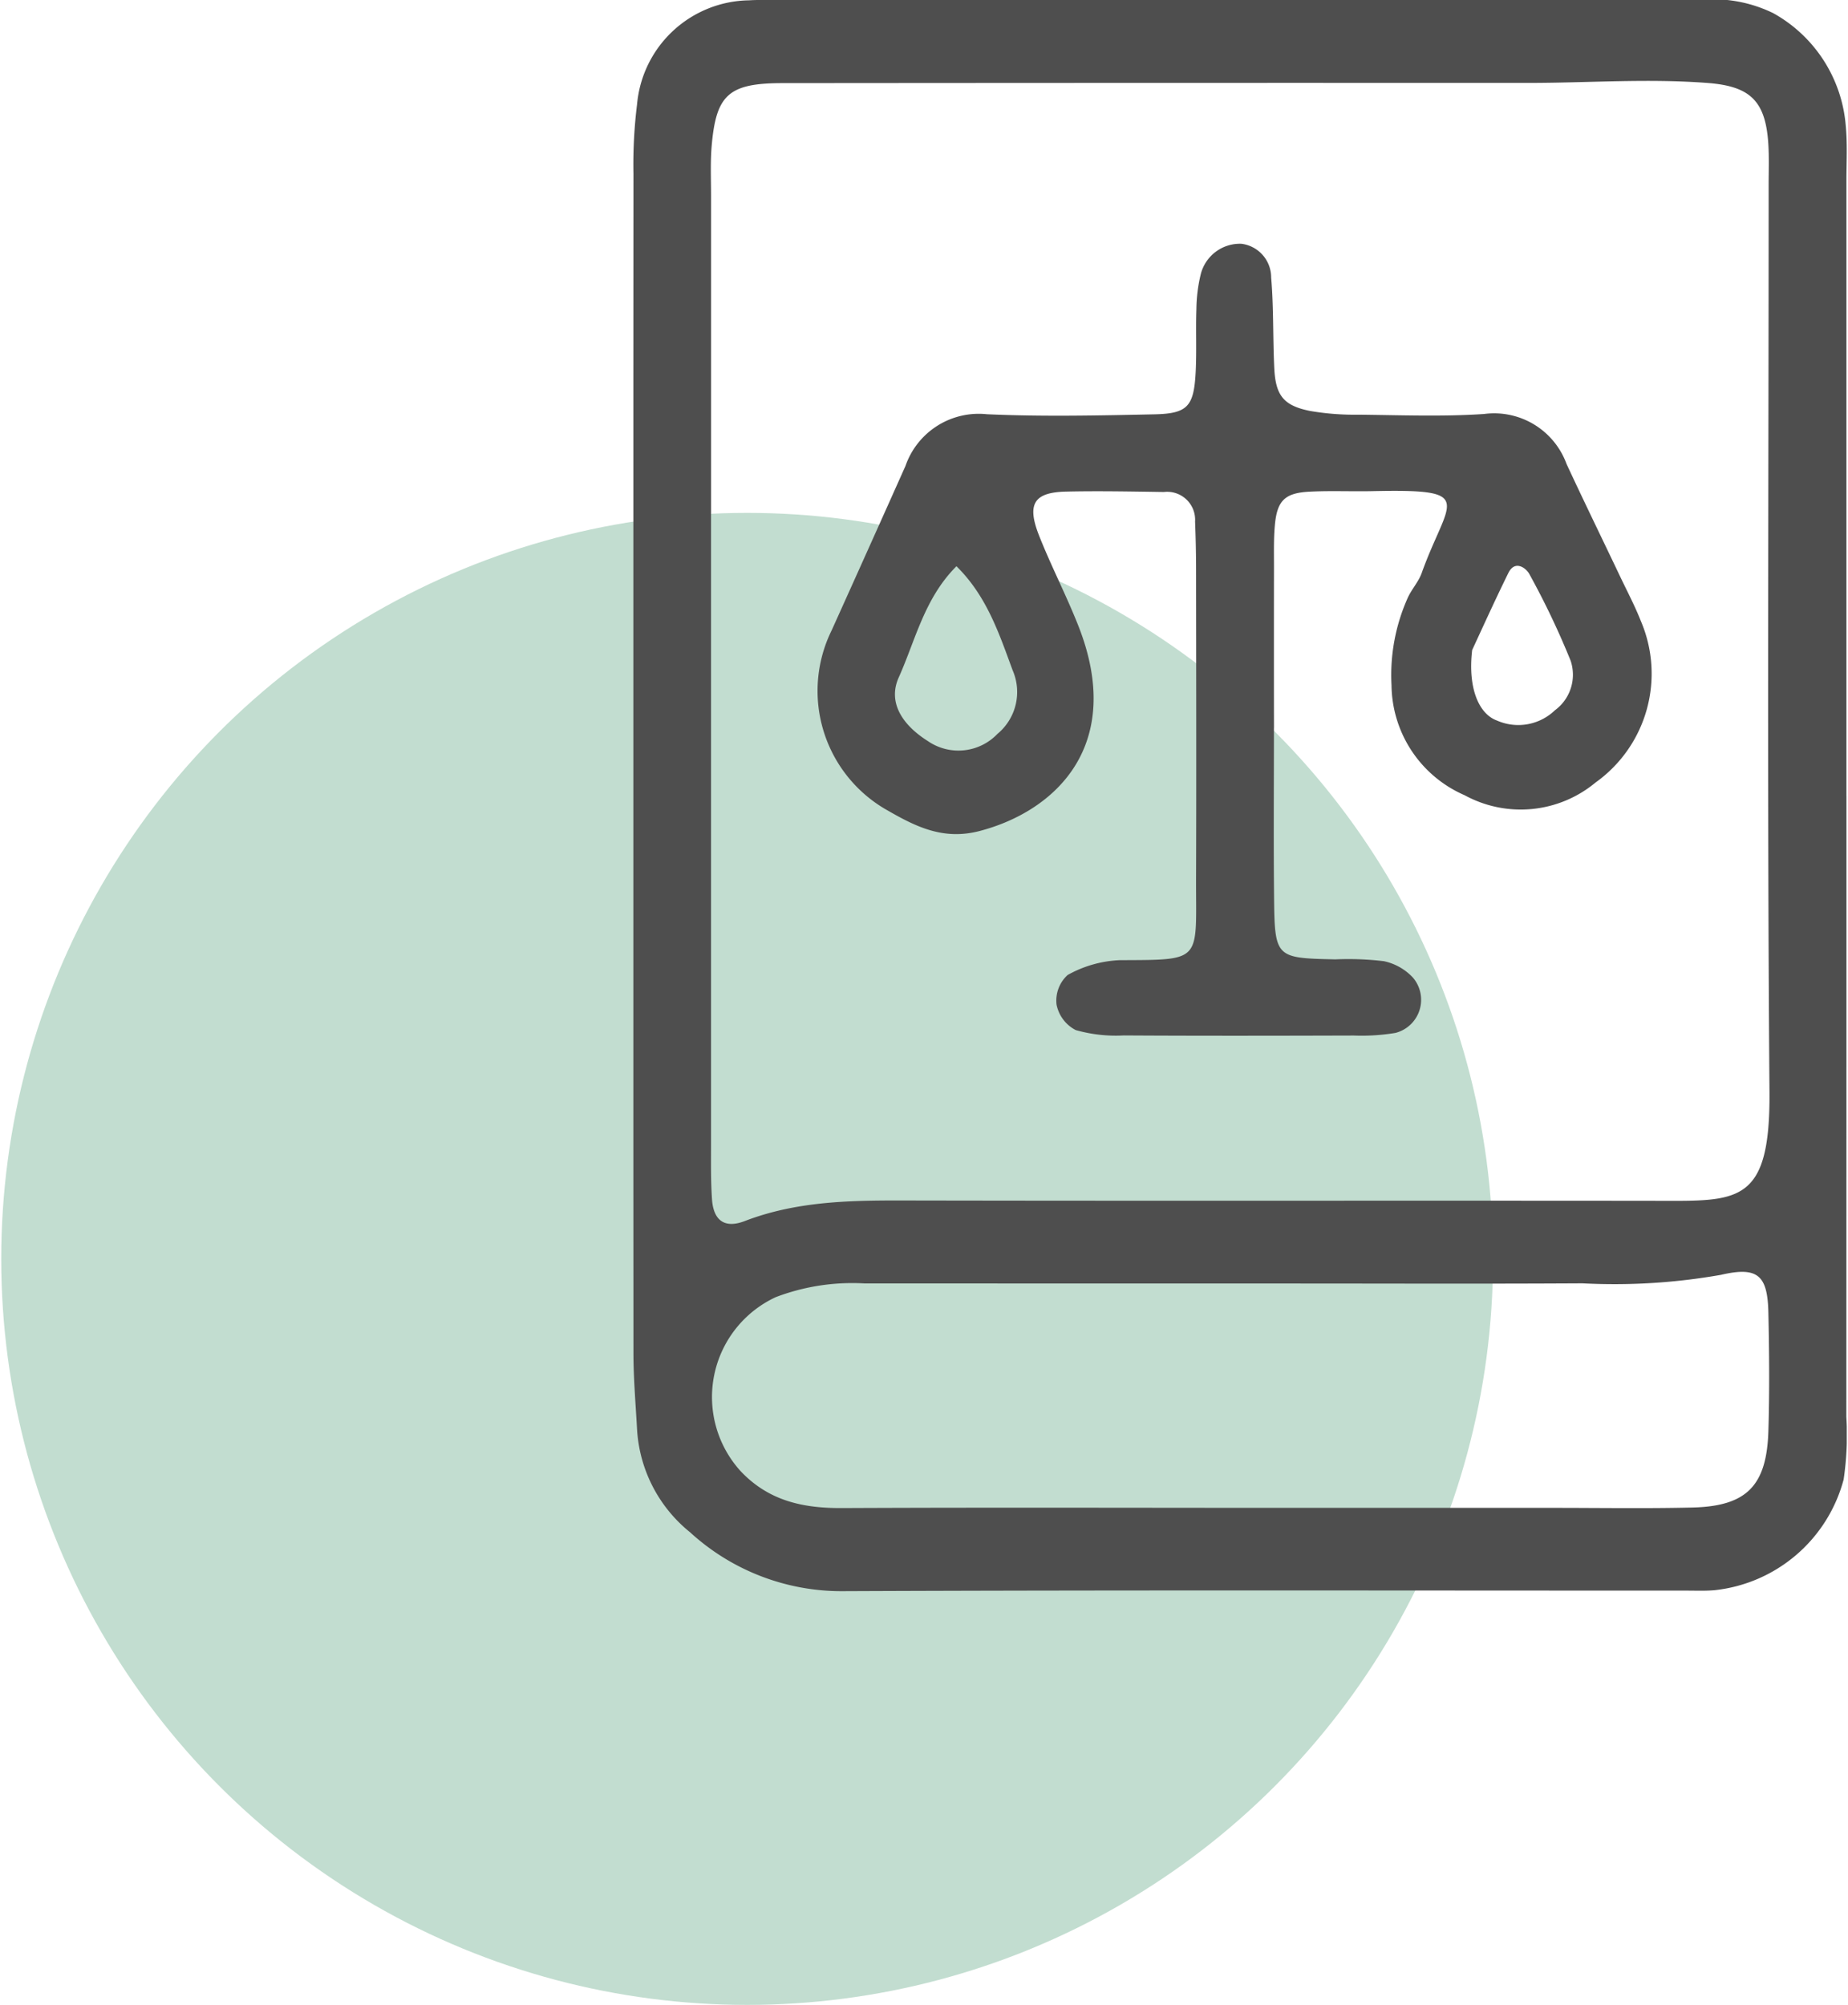
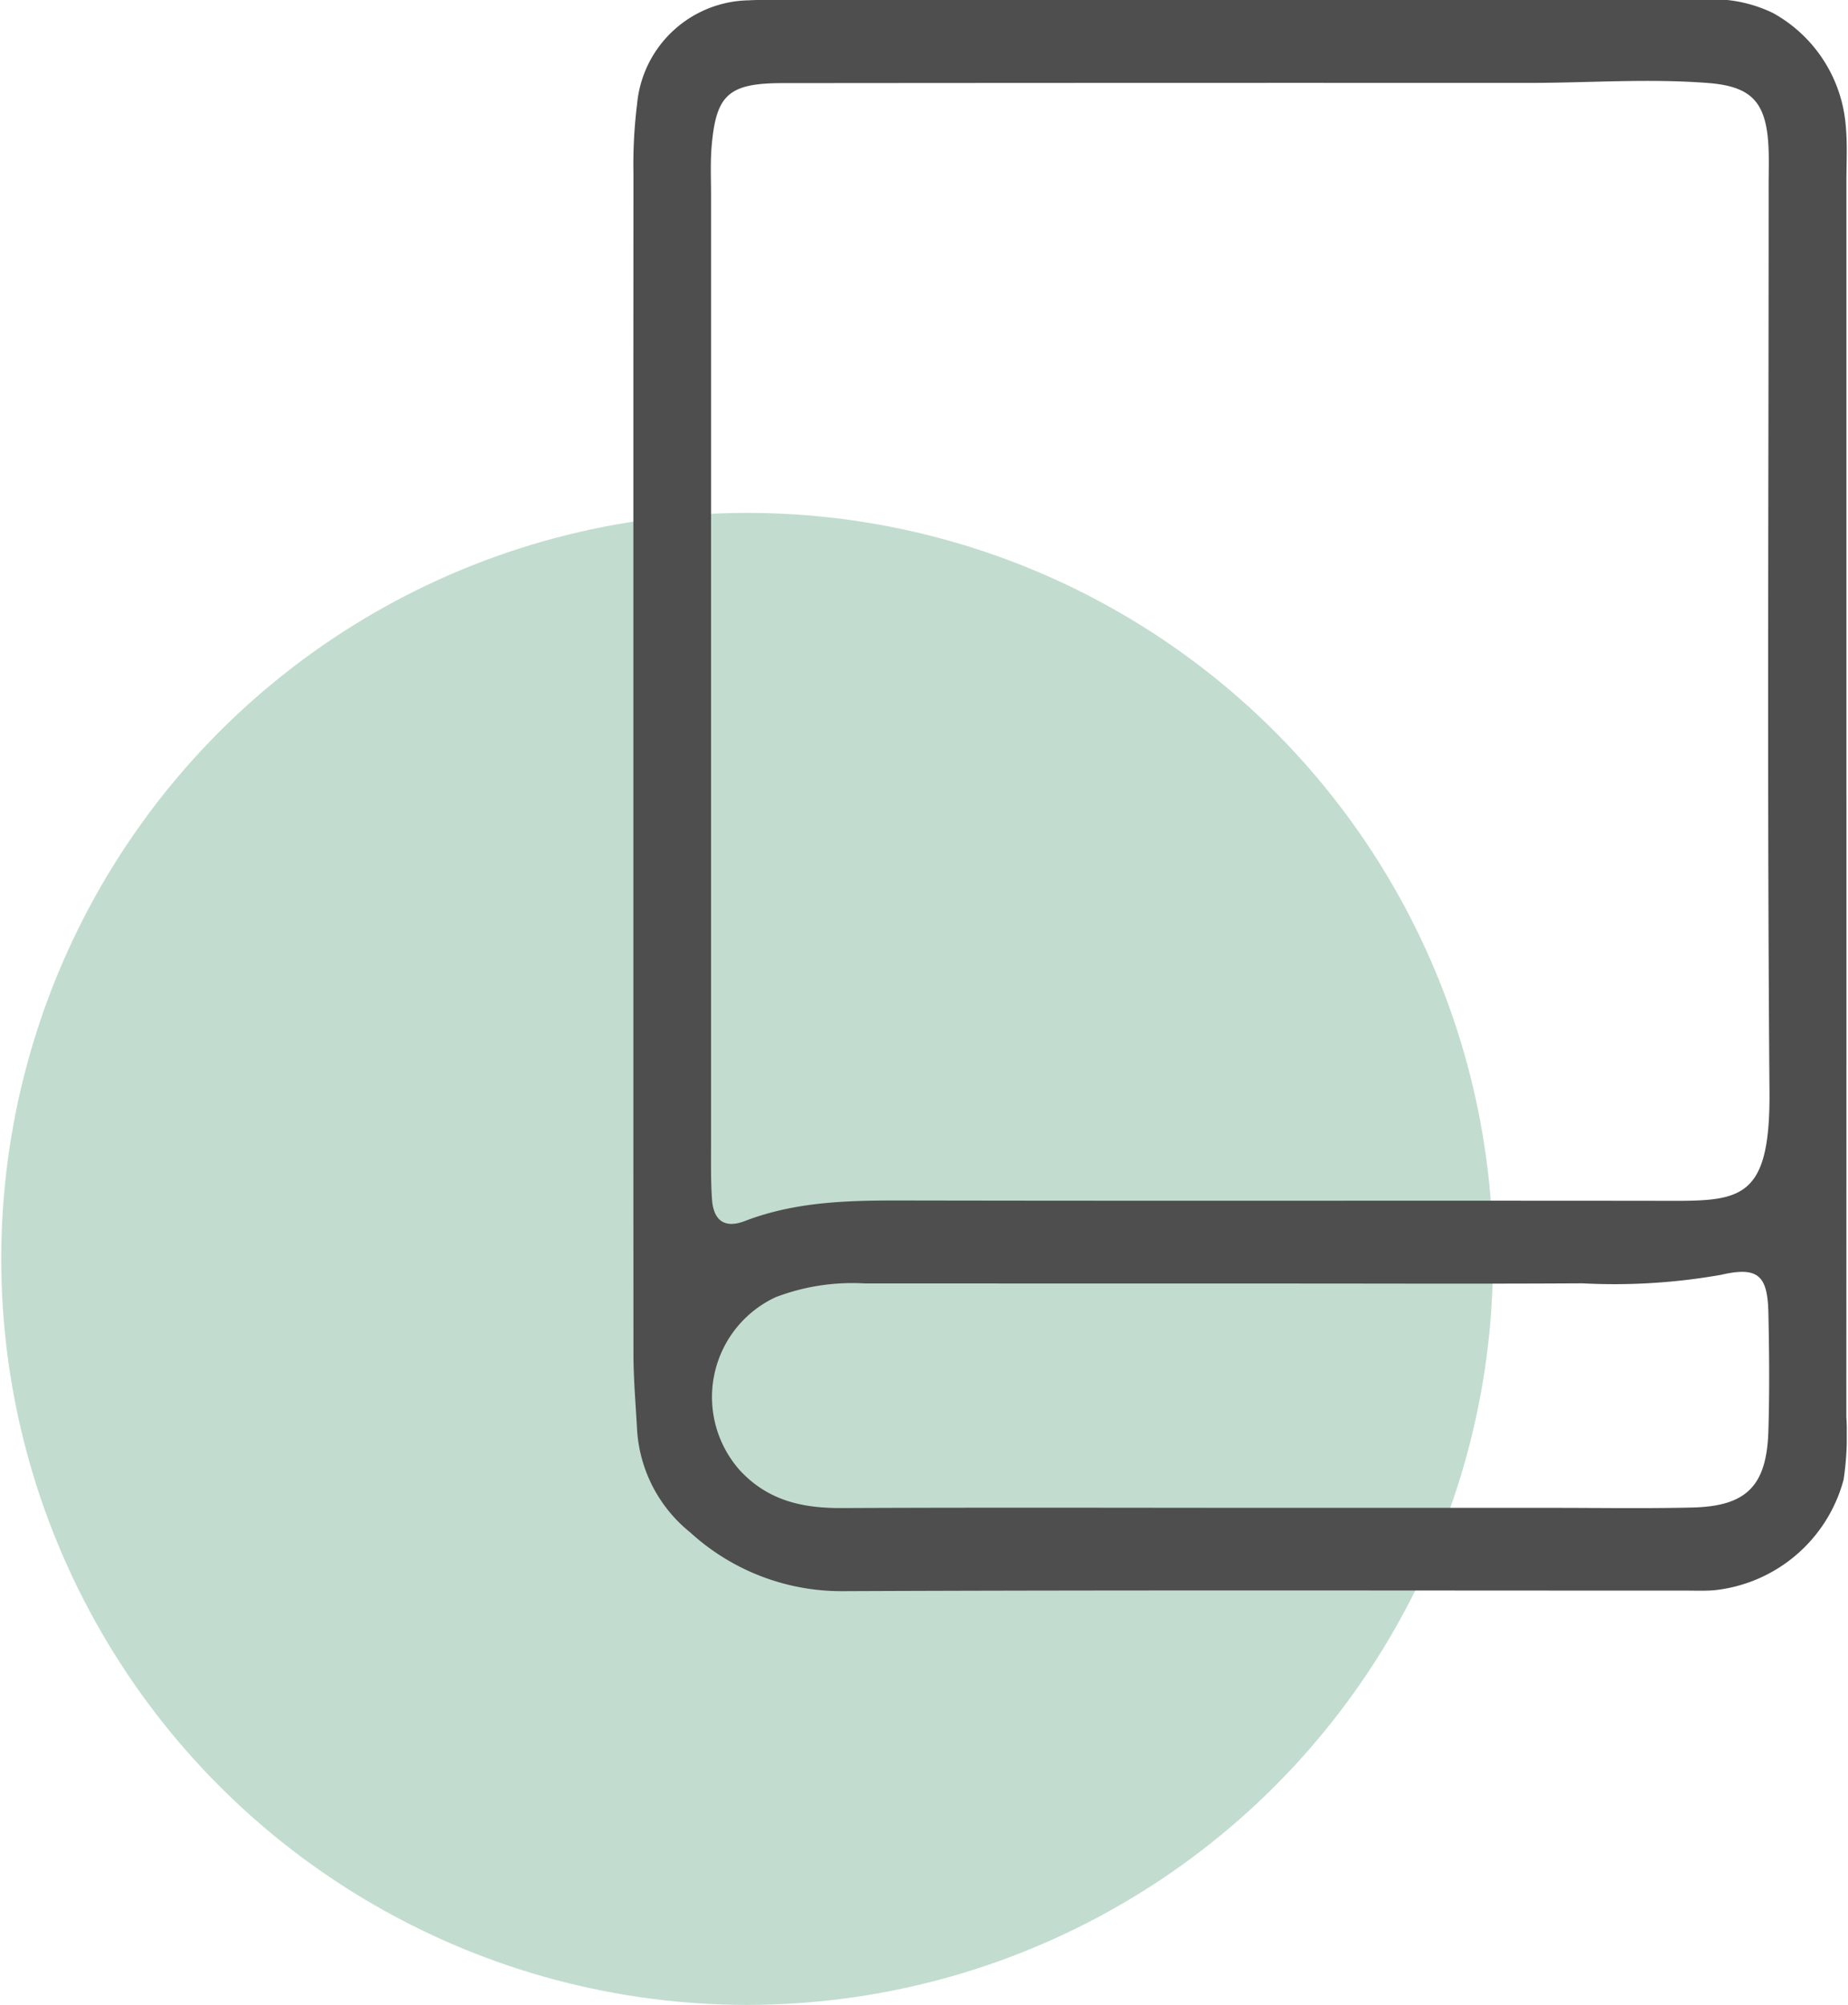
<svg xmlns="http://www.w3.org/2000/svg" width="118" height="128" viewBox="0 0 118.762 129">
  <defs>
    <clipPath id="a">
      <rect width="78.085" height="102.381" fill="#4e4e4e" />
    </clipPath>
  </defs>
  <g transform="translate(-937 -2085)">
    <circle cx="48" cy="48" r="48" transform="translate(937 2118)" fill="#c2ddd0" />
    <g transform="translate(977.677 2085)">
      <g transform="translate(0 0)" clip-path="url(#a)">
        <path d="M78.065,51.2q0,19.984-.007,39.968a19.589,19.589,0,0,1-.174,4.026,9.663,9.663,0,0,1-8.291,7.121c-.6.054-1.2.028-1.8.028-18.12,0-36.238-.041-54.357.036a14.427,14.427,0,0,1-9.784-3.788,9.185,9.185,0,0,1-3.412-6.6c-.09-1.64-.232-3.284-.234-4.927q-.02-37.949,0-75.9A31.532,31.532,0,0,1,.24,6.7,7.346,7.346,0,0,1,7.457.019C7.9-.011,8.353,0,8.8,0Q38.677,0,68.551,0a8.858,8.858,0,0,1,4.8.844A9.121,9.121,0,0,1,78.02,8.089c.112,1.187.043,2.393.043,3.59q0,19.76,0,39.521M5,43.525q0,15.03,0,30.059c0,1.2-.021,2.4.062,3.588.094,1.344.8,1.9,2.118,1.389,3.591-1.378,7.306-1.326,11.053-1.318,15.856.03,31.715,0,47.573.019,5.273.006,7.365.279,7.306-7.033-.155-19.44-.052-38.884-.054-58.326,0-.9.036-1.8-.024-2.691-.182-2.719-1.168-3.659-3.87-3.872-3.857-.3-7.713-.006-11.57-.006q-24.009-.008-48.022.013c-3.468.006-4.254.768-4.535,4.08C4.951,10.468,5,11.52,5,12.567Q5,28.046,5,43.525M40.315,97.018H59.16c2.99,0,5.983.049,8.973-.021,3.494-.079,4.8-1.382,4.908-4.915.079-2.539.056-5.084,0-7.623-.052-2.371-.646-2.994-3.048-2.434a39.535,39.535,0,0,1-8.917.547c-6.28.037-12.563.011-18.845.011q-13.684,0-27.368-.006a13.833,13.833,0,0,0-5.7.884A7.089,7.089,0,0,0,6.9,94.653c1.805,1.912,4,2.389,6.5,2.378,8.973-.041,17.948-.017,26.921-.013" transform="translate(0 0.001)" fill="#4e4e4e" />
-         <path d="M35.69,39.535c0,3.591-.028,7.183.007,10.772.041,4.033.067,4.033,3.943,4.119a19.112,19.112,0,0,1,3.131.118A3.576,3.576,0,0,1,44.635,55.6a2.2,2.2,0,0,1-1.123,3.558,13.277,13.277,0,0,1-2.678.169c-4.94.015-9.877.024-14.817-.006a9.431,9.431,0,0,1-3.084-.346A2.363,2.363,0,0,1,21.7,57.333a2.229,2.229,0,0,1,.712-1.9,7.519,7.519,0,0,1,3.35-.955c5.41-.026,4.9.129,4.917-5.333.024-6.584.007-13.167,0-19.751,0-1.047-.024-2.093-.064-3.14a1.8,1.8,0,0,0-2.007-1.9c-2.093-.03-4.191-.073-6.284-.026s-2.558.8-1.732,2.871c.77,1.938,1.734,3.8,2.5,5.735,3.047,7.688-1.44,11.947-6.329,13.229-2.328.612-4.086-.26-5.9-1.3a8.817,8.817,0,0,1-3.638-11.6q2.387-5.286,4.754-10.585a4.989,4.989,0,0,1,5.241-3.327c3.584.161,7.183.081,10.772.006,2.148-.045,2.547-.509,2.661-2.724.069-1.344,0-2.695.047-4.039a10.037,10.037,0,0,1,.27-2.211,2.6,2.6,0,0,1,2.625-2,2.183,2.183,0,0,1,1.916,2.17c.165,1.932.107,3.884.2,5.823.084,1.773.6,2.421,2.305,2.764a16.964,16.964,0,0,0,3.116.24c2.695.026,5.4.135,8.08-.045a4.96,4.96,0,0,1,5.307,3.213c1.131,2.434,2.309,4.846,3.462,7.271.449.942.938,1.867,1.32,2.837A8.6,8.6,0,0,1,56.39,43.044a7.531,7.531,0,0,1-8.426.822,7.8,7.8,0,0,1-4.707-7.074,12.154,12.154,0,0,1,1.058-5.661c.253-.539.683-1.006.882-1.56,1.7-4.752,3.646-5.419-3.181-5.271-1.346.028-2.7-.036-4.041.034-1.593.082-2.09.582-2.228,2.185-.079.893-.052,1.794-.054,2.693q-.008,5.16,0,10.323m-20.438-10.4c-2.063,2.065-2.635,4.76-3.708,7.147-.71,1.577.182,3.033,1.874,4.1a3.472,3.472,0,0,0,4.477-.464,3.5,3.5,0,0,0,.974-4.1c-.859-2.326-1.655-4.767-3.618-6.692m33.192,5.4c-.288,2.438.427,4.116,1.6,4.535a3.4,3.4,0,0,0,3.726-.663,2.835,2.835,0,0,0,1.009-3.193,51.645,51.645,0,0,0-2.657-5.574c-.195-.367-.919-.94-1.35-.064-.912,1.854-1.76,3.738-2.329,4.958" transform="translate(5.533 7.302)" fill="#4e4e4e" />
      </g>
    </g>
  </g>
</svg>